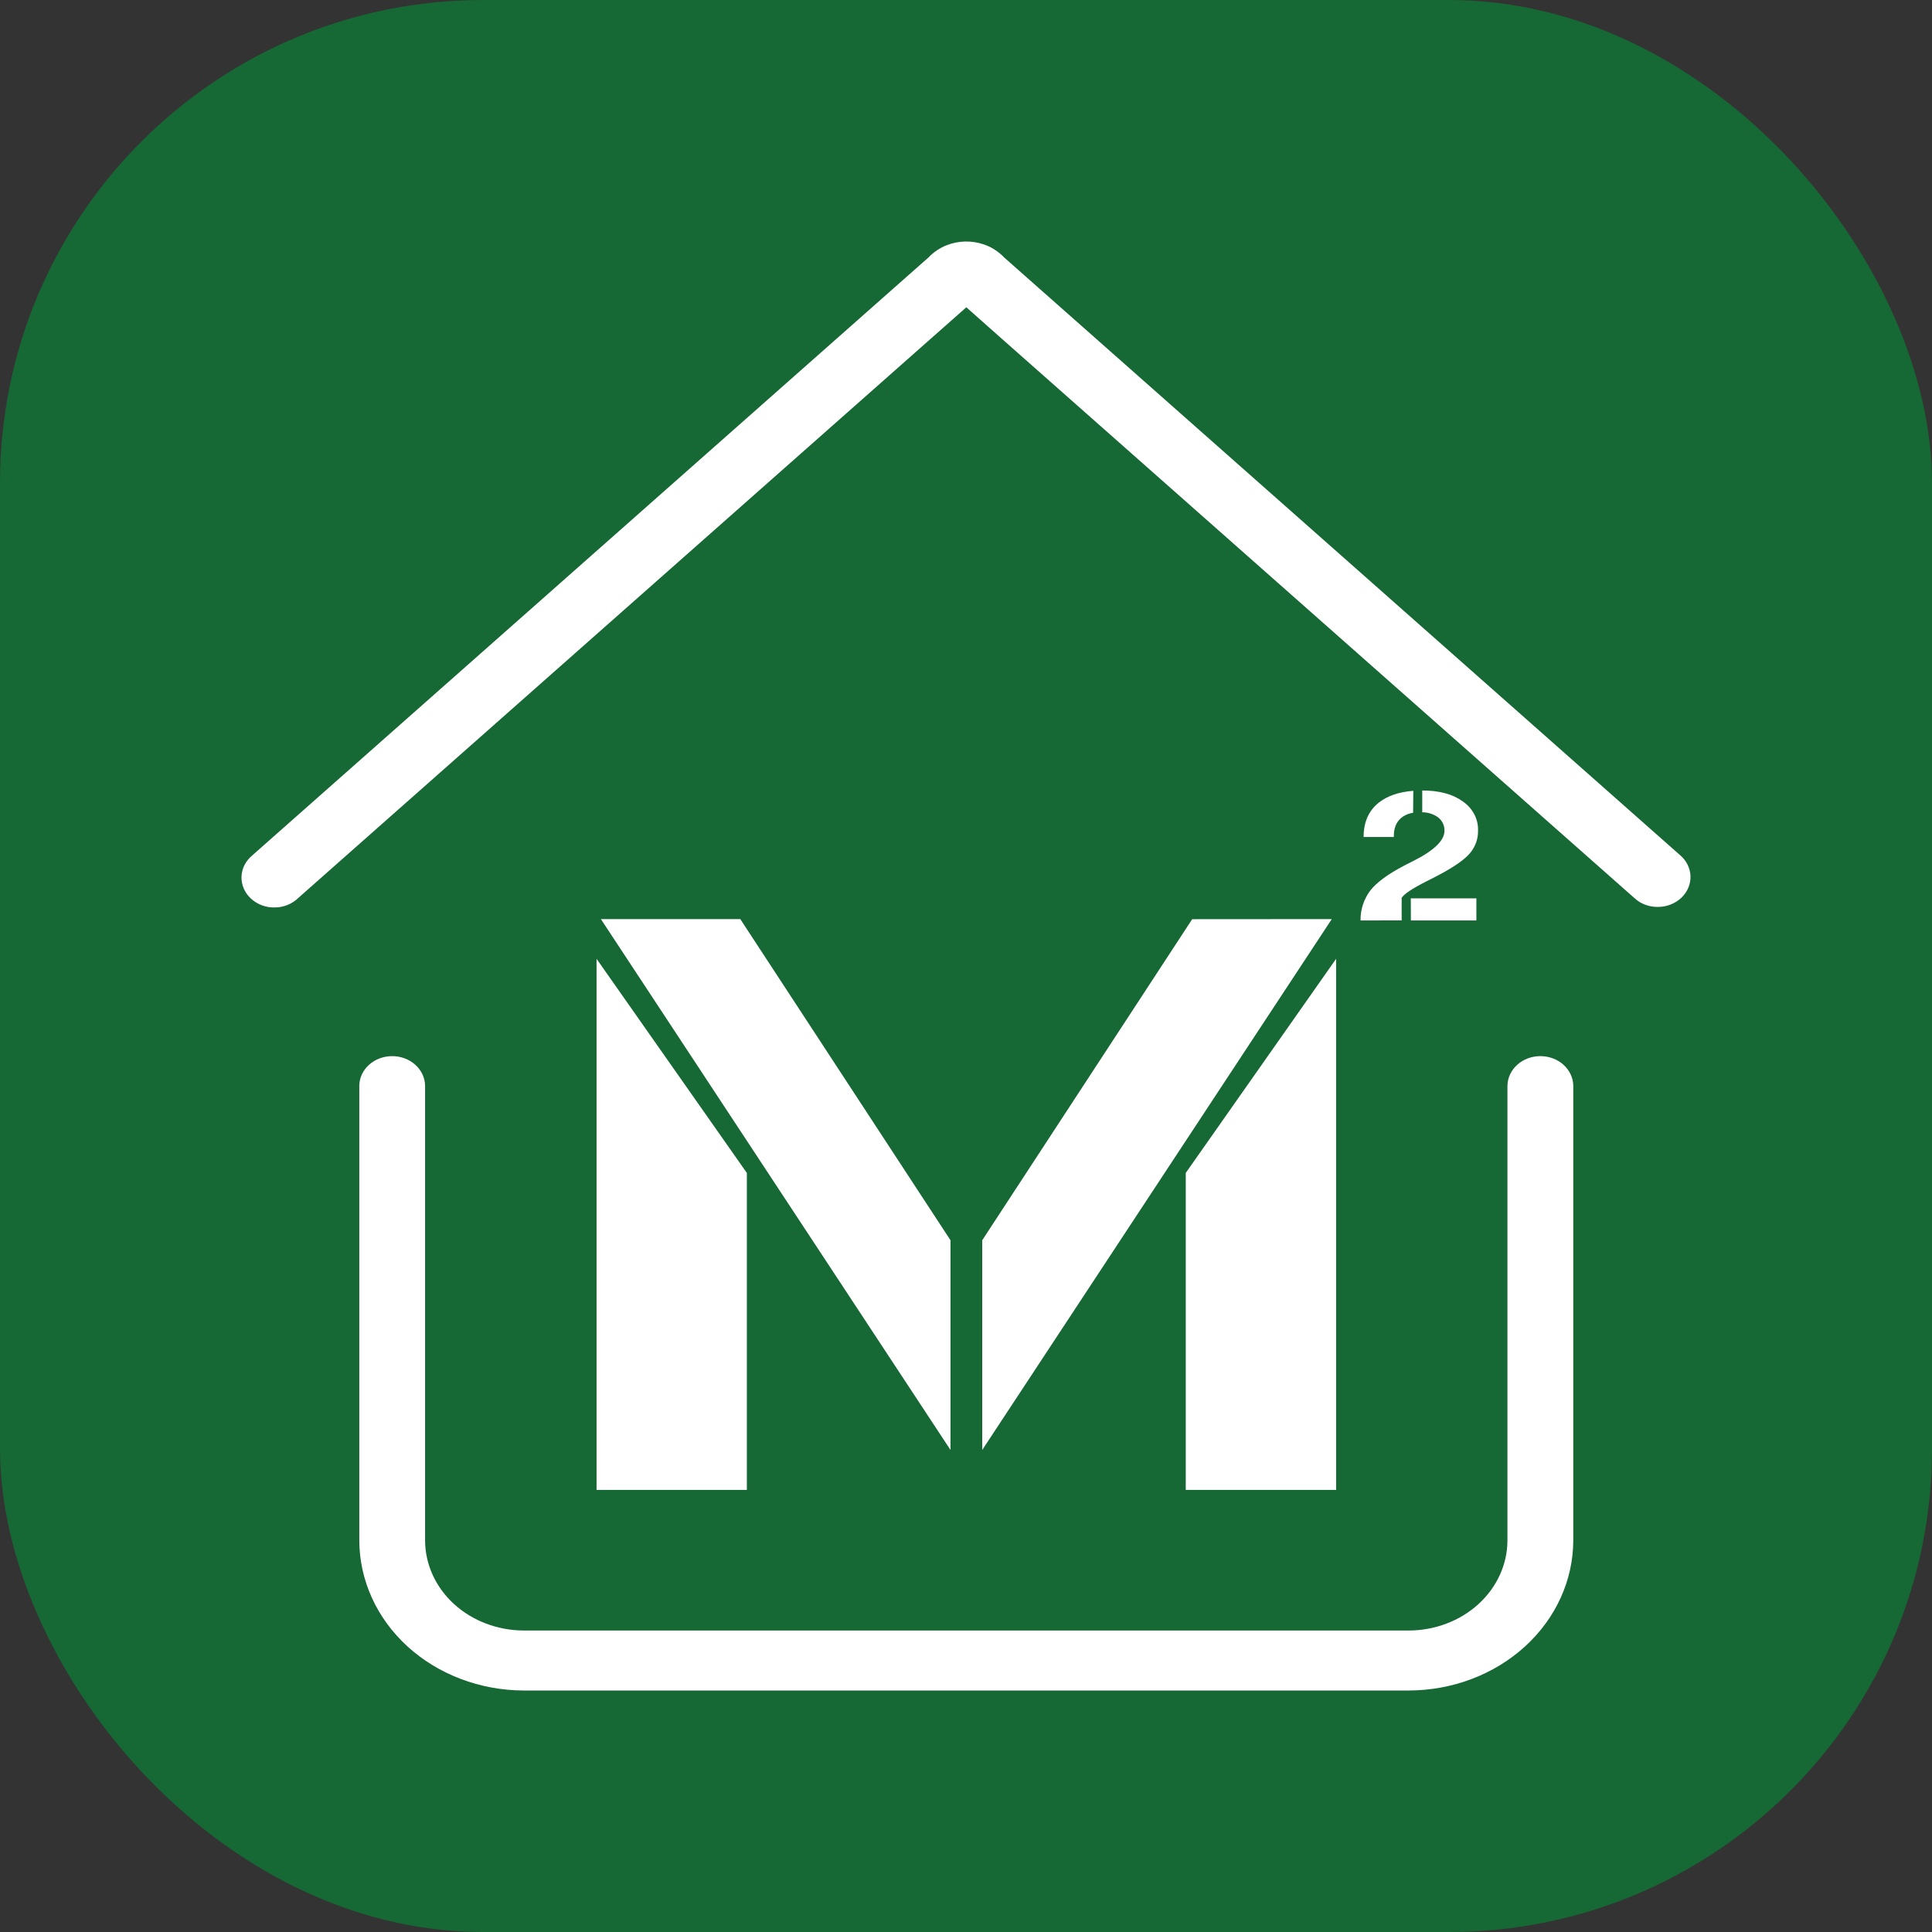
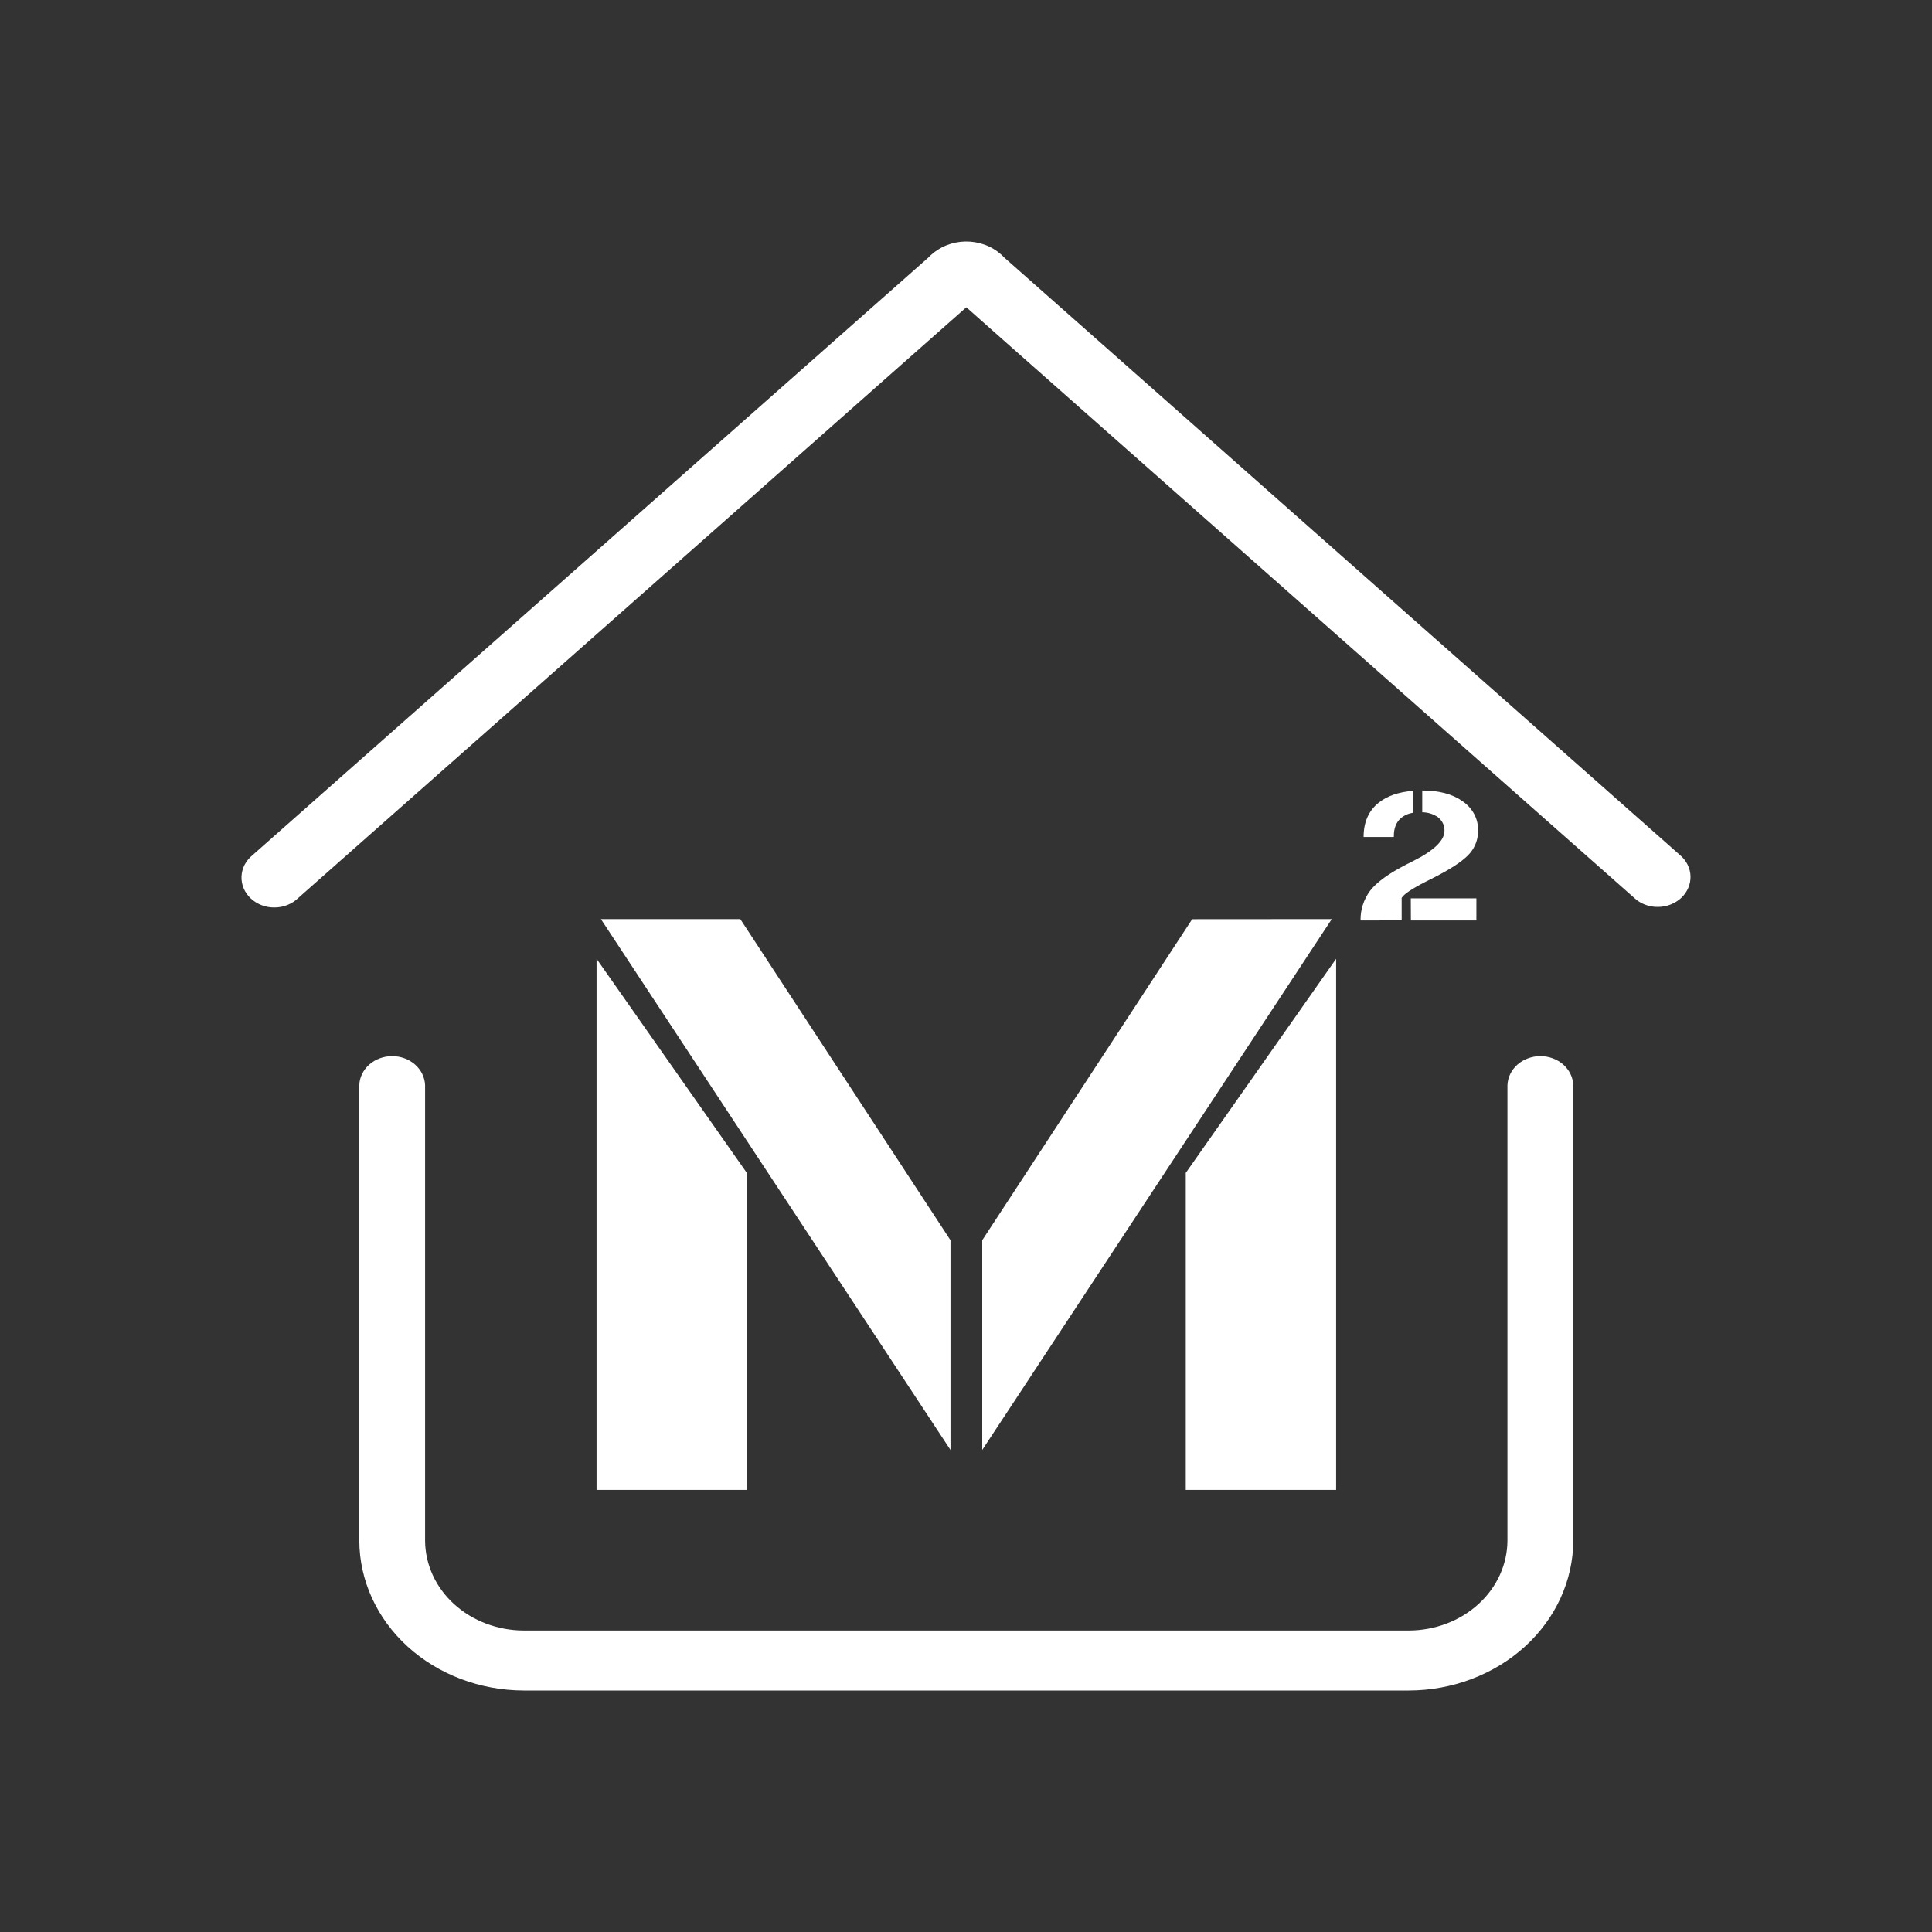
<svg xmlns="http://www.w3.org/2000/svg" width="40" height="40" viewBox="0 0 40 40" fill="none">
  <rect x="0" y="0" width="40" height="40" fill="#333333" stroke="none" />
-   <rect width="40" height="40" rx="10" fill="#166834" />
  <path fill-rule="evenodd" clip-rule="evenodd" d="M12.351 19.851C13.388 21.329 14.426 22.807 15.463 24.285C15.463 26.472 15.463 28.66 15.463 30.847C14.426 30.847 13.388 30.847 12.351 30.847C12.351 27.181 12.351 23.516 12.351 19.851ZM19.228 5.326C19.239 5.313 19.252 5.301 19.264 5.289C19.358 5.201 19.469 5.129 19.593 5.08C19.716 5.03 19.85 5.003 19.985 5C20.12 4.998 20.253 5.019 20.379 5.064C20.505 5.108 20.62 5.176 20.718 5.261C20.742 5.282 20.766 5.304 20.785 5.326C25.451 9.452 30.117 13.578 34.783 17.704C34.85 17.76 34.903 17.828 34.94 17.903C34.977 17.979 34.998 18.06 35 18.142C35.002 18.225 34.986 18.307 34.953 18.384C34.92 18.461 34.871 18.531 34.808 18.59C34.745 18.649 34.669 18.696 34.586 18.728C34.503 18.761 34.413 18.777 34.322 18.777C34.232 18.778 34.142 18.762 34.059 18.73C33.975 18.698 33.9 18.651 33.837 18.592C29.472 14.733 25.107 10.874 20.743 7.015C20.497 6.797 20.252 6.58 20.007 6.362C19.764 6.577 19.52 6.792 19.277 7.007C14.911 10.868 10.544 14.729 6.177 18.59C6.114 18.652 6.039 18.701 5.955 18.735C5.871 18.769 5.78 18.788 5.687 18.788C5.595 18.79 5.504 18.774 5.419 18.742C5.334 18.709 5.257 18.662 5.193 18.602C5.128 18.542 5.078 18.47 5.045 18.392C5.012 18.313 4.997 18.23 5 18.145C5.004 18.062 5.026 17.979 5.065 17.903C5.105 17.828 5.161 17.76 5.23 17.704C9.896 13.578 14.562 9.452 19.228 5.326ZM15.327 19.029C16.778 21.245 18.228 23.462 19.679 25.678C19.679 27.125 19.679 28.572 19.679 30.02C17.266 26.356 14.854 22.693 12.441 19.029C13.403 19.029 14.365 19.029 15.327 19.029ZM27.663 19.851C26.625 21.329 25.588 22.806 24.55 24.284C24.55 26.471 24.55 28.659 24.55 30.847C25.588 30.847 26.625 30.847 27.663 30.847C27.663 27.181 27.663 23.516 27.663 19.851ZM24.683 19.031C23.234 21.246 21.785 23.462 20.336 25.678C20.336 27.125 20.336 28.572 20.336 30.02C22.748 26.356 25.16 22.693 27.573 19.029C26.61 19.03 25.647 19.03 24.683 19.031ZM31.21 22.471C31.215 22.309 31.289 22.155 31.416 22.042C31.543 21.929 31.714 21.866 31.892 21.866C32.069 21.866 32.24 21.929 32.367 22.042C32.494 22.155 32.568 22.309 32.573 22.471C32.573 25.612 32.573 28.754 32.573 31.895C32.571 32.718 32.211 33.507 31.573 34.089C30.935 34.67 30.07 34.998 29.168 35C23.059 35 16.952 35 10.844 35C9.941 34.998 9.076 34.67 8.438 34.089C7.8 33.507 7.441 32.718 7.439 31.895C7.439 28.754 7.439 25.612 7.439 22.471C7.443 22.309 7.517 22.155 7.644 22.042C7.771 21.929 7.942 21.866 8.12 21.866C8.297 21.866 8.468 21.929 8.595 22.042C8.722 22.155 8.796 22.309 8.801 22.471C8.801 25.612 8.801 28.754 8.801 31.895C8.803 32.389 9.018 32.862 9.401 33.211C9.784 33.56 10.303 33.756 10.844 33.758C16.952 33.758 23.061 33.758 29.169 33.758C29.71 33.756 30.229 33.559 30.611 33.21C30.993 32.861 31.208 32.389 31.21 31.895C31.21 28.754 31.21 25.612 31.21 22.471ZM28.169 19.057C28.164 18.839 28.233 18.624 28.366 18.443C28.494 18.277 28.72 18.108 29.045 17.936C29.093 17.91 29.166 17.872 29.26 17.826C29.691 17.609 29.906 17.401 29.906 17.201C29.908 17.148 29.897 17.095 29.874 17.046C29.85 16.997 29.814 16.953 29.77 16.919C29.677 16.854 29.563 16.818 29.446 16.817C29.446 16.666 29.446 16.516 29.446 16.366C29.796 16.366 30.076 16.441 30.285 16.592C30.387 16.662 30.468 16.753 30.523 16.858C30.578 16.962 30.605 17.078 30.601 17.194C30.606 17.362 30.548 17.526 30.438 17.66C30.328 17.792 30.115 17.942 29.8 18.11C29.733 18.146 29.64 18.194 29.523 18.252C29.235 18.399 29.065 18.512 29.02 18.59C29.02 18.593 29.017 18.596 29.017 18.599H29.02C29.02 18.751 29.02 18.904 29.02 19.056C28.736 19.056 28.453 19.057 28.169 19.057ZM29.209 18.599C29.661 18.599 30.114 18.599 30.567 18.599C30.567 18.752 30.567 18.904 30.567 19.057C30.115 19.057 29.663 19.057 29.211 19.057C29.21 18.904 29.209 18.752 29.209 18.599ZM29.257 16.828C29.16 16.841 29.07 16.882 28.999 16.944C28.905 17.029 28.858 17.149 28.858 17.307C28.858 17.314 28.858 17.322 28.858 17.329C28.649 17.329 28.441 17.329 28.232 17.329C28.232 17.021 28.337 16.783 28.547 16.617C28.723 16.478 28.96 16.396 29.261 16.373" fill="white" />
</svg>